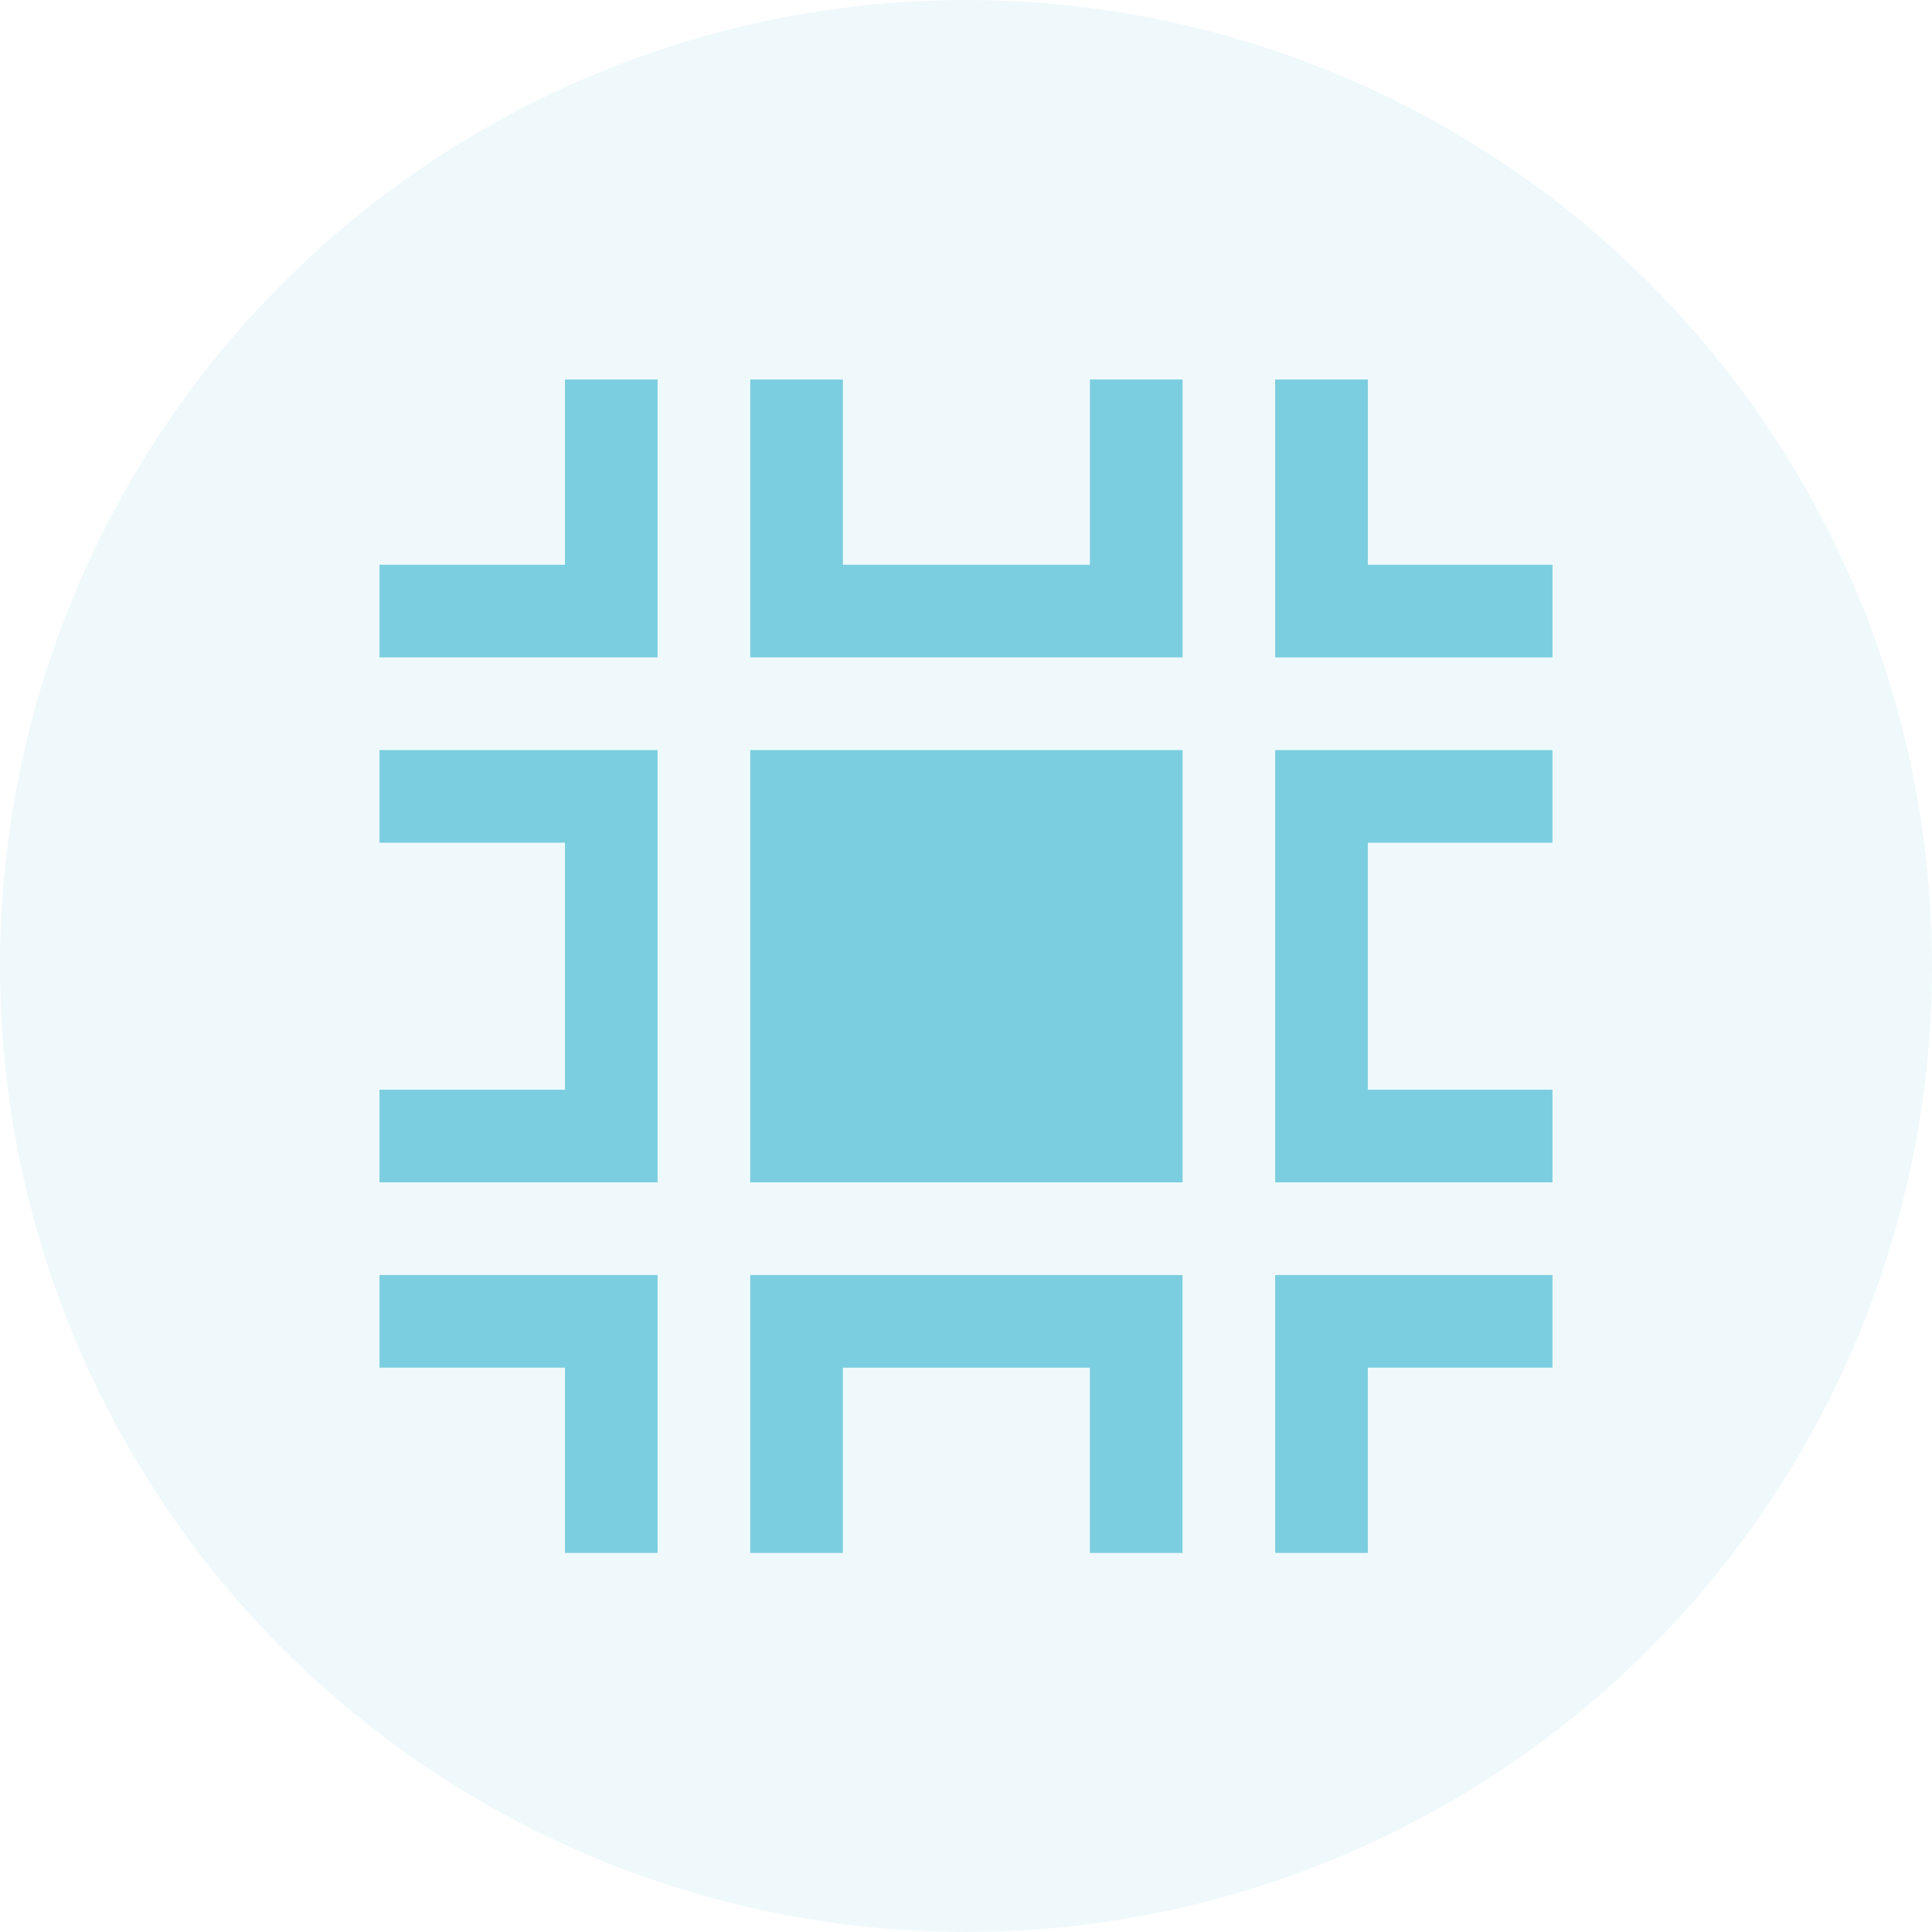
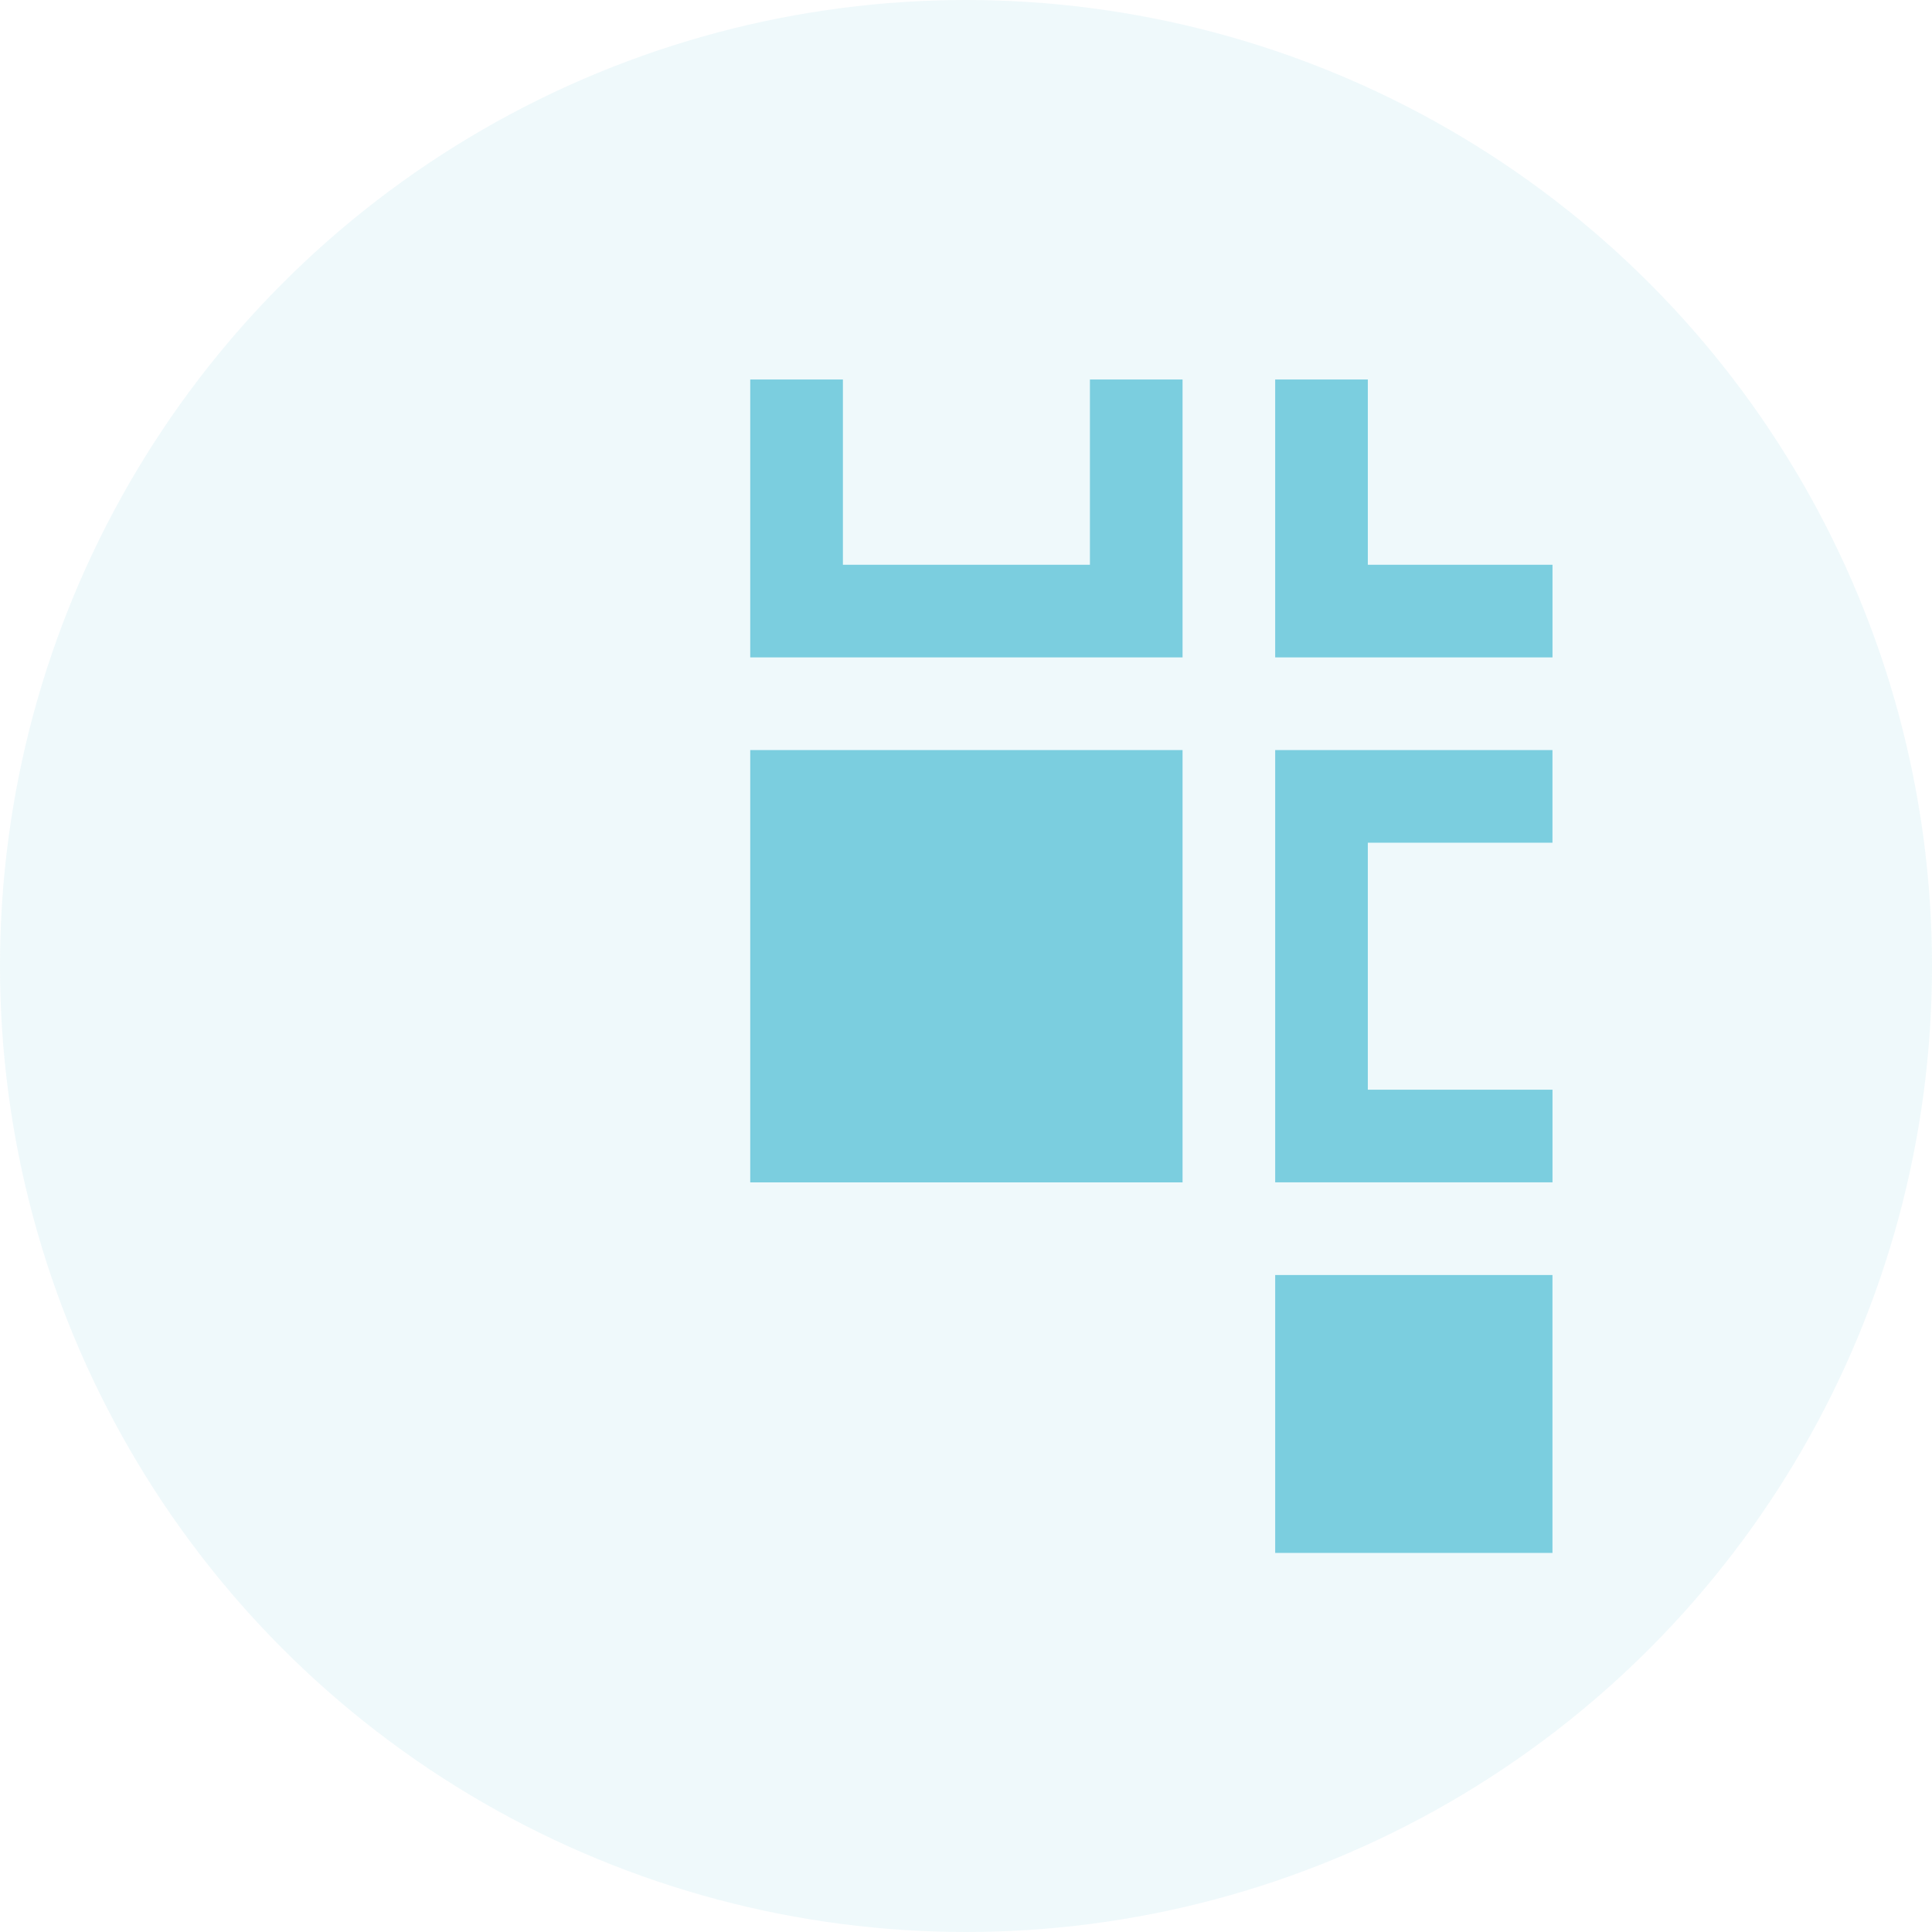
<svg xmlns="http://www.w3.org/2000/svg" width="56" height="56" viewBox="0 0 56 56">
  <g id="Group_442" data-name="Group 442" transform="translate(-92.125 -3385)">
    <circle id="Ellipse_83" data-name="Ellipse 83" cx="28" cy="28" r="28" transform="translate(92.125 3385)" fill="#7bcedf" opacity="0.12" />
    <g id="Group_420" data-name="Group 420" transform="translate(83.151 3376)">
      <rect id="Rectangle_207" data-name="Rectangle 207" width="12.531" height="12.531" transform="translate(30.72 30.741)" fill="#7bcedf" />
      <g id="Group_419" data-name="Group 419">
        <path id="Path_304" data-name="Path 304" d="M45.936,43.271h8.038V40.586H48.621v-7.16h5.352V30.741H45.936Z" fill="#7bcedf" />
-         <path id="Path_305" data-name="Path 305" d="M28.035,30.741H19.974v2.685H25.35v7.16H19.974v2.685h8.061Z" fill="#7bcedf" />
        <path id="Path_306" data-name="Path 306" d="M48.621,25.37V20H45.936v8.055h8.038V25.37Z" fill="#7bcedf" />
        <path id="Path_307" data-name="Path 307" d="M43.251,28.055V20H40.566v5.37h-7.16V20H30.72v8.055Z" fill="#7bcedf" />
-         <path id="Path_308" data-name="Path 308" d="M28.035,20H25.35v5.37H19.974v2.685h8.061Z" fill="#7bcedf" />
-         <path id="Path_309" data-name="Path 309" d="M45.936,54.012h2.685v-5.37h5.352V45.957H45.936Z" fill="#7bcedf" />
-         <path id="Path_310" data-name="Path 310" d="M30.72,45.957v8.056h2.685v-5.37h7.16v5.37h2.685V45.957Z" fill="#7bcedf" />
-         <path id="Path_311" data-name="Path 311" d="M19.974,45.957v2.685H25.35v5.37h2.685V45.957Z" fill="#7bcedf" />
+         <path id="Path_309" data-name="Path 309" d="M45.936,54.012h2.685h5.352V45.957H45.936Z" fill="#7bcedf" />
      </g>
    </g>
  </g>
</svg>